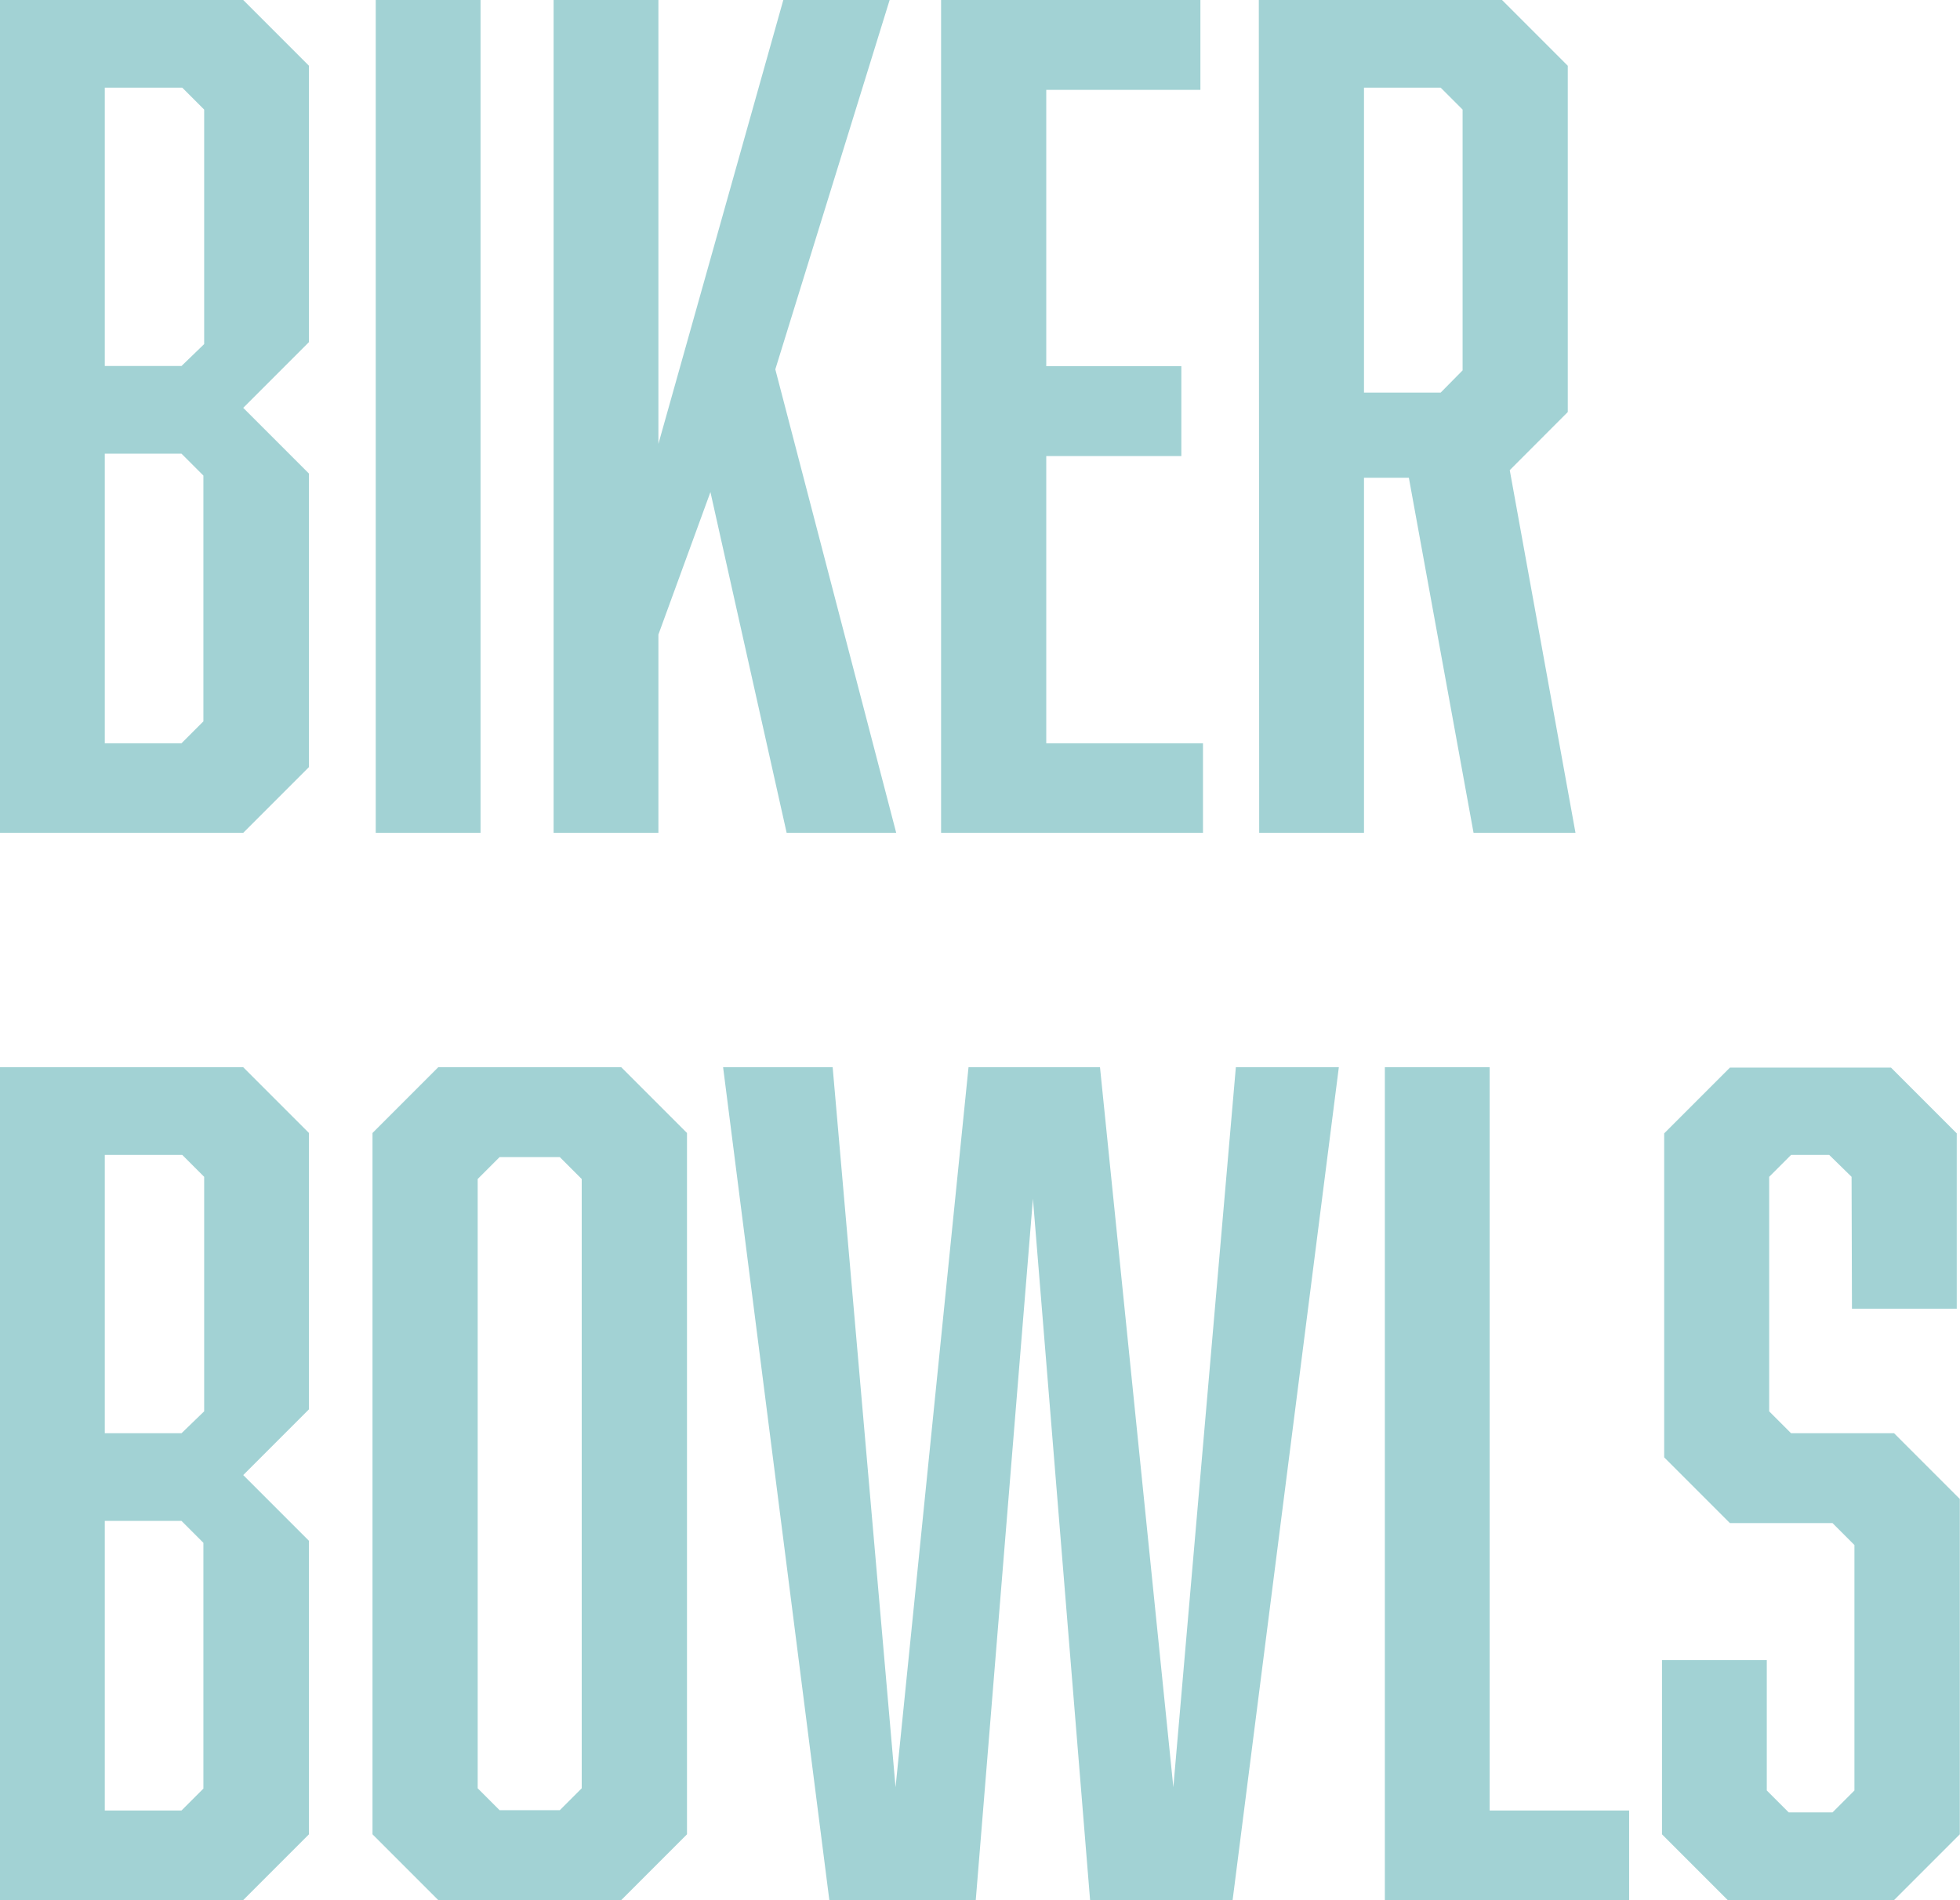
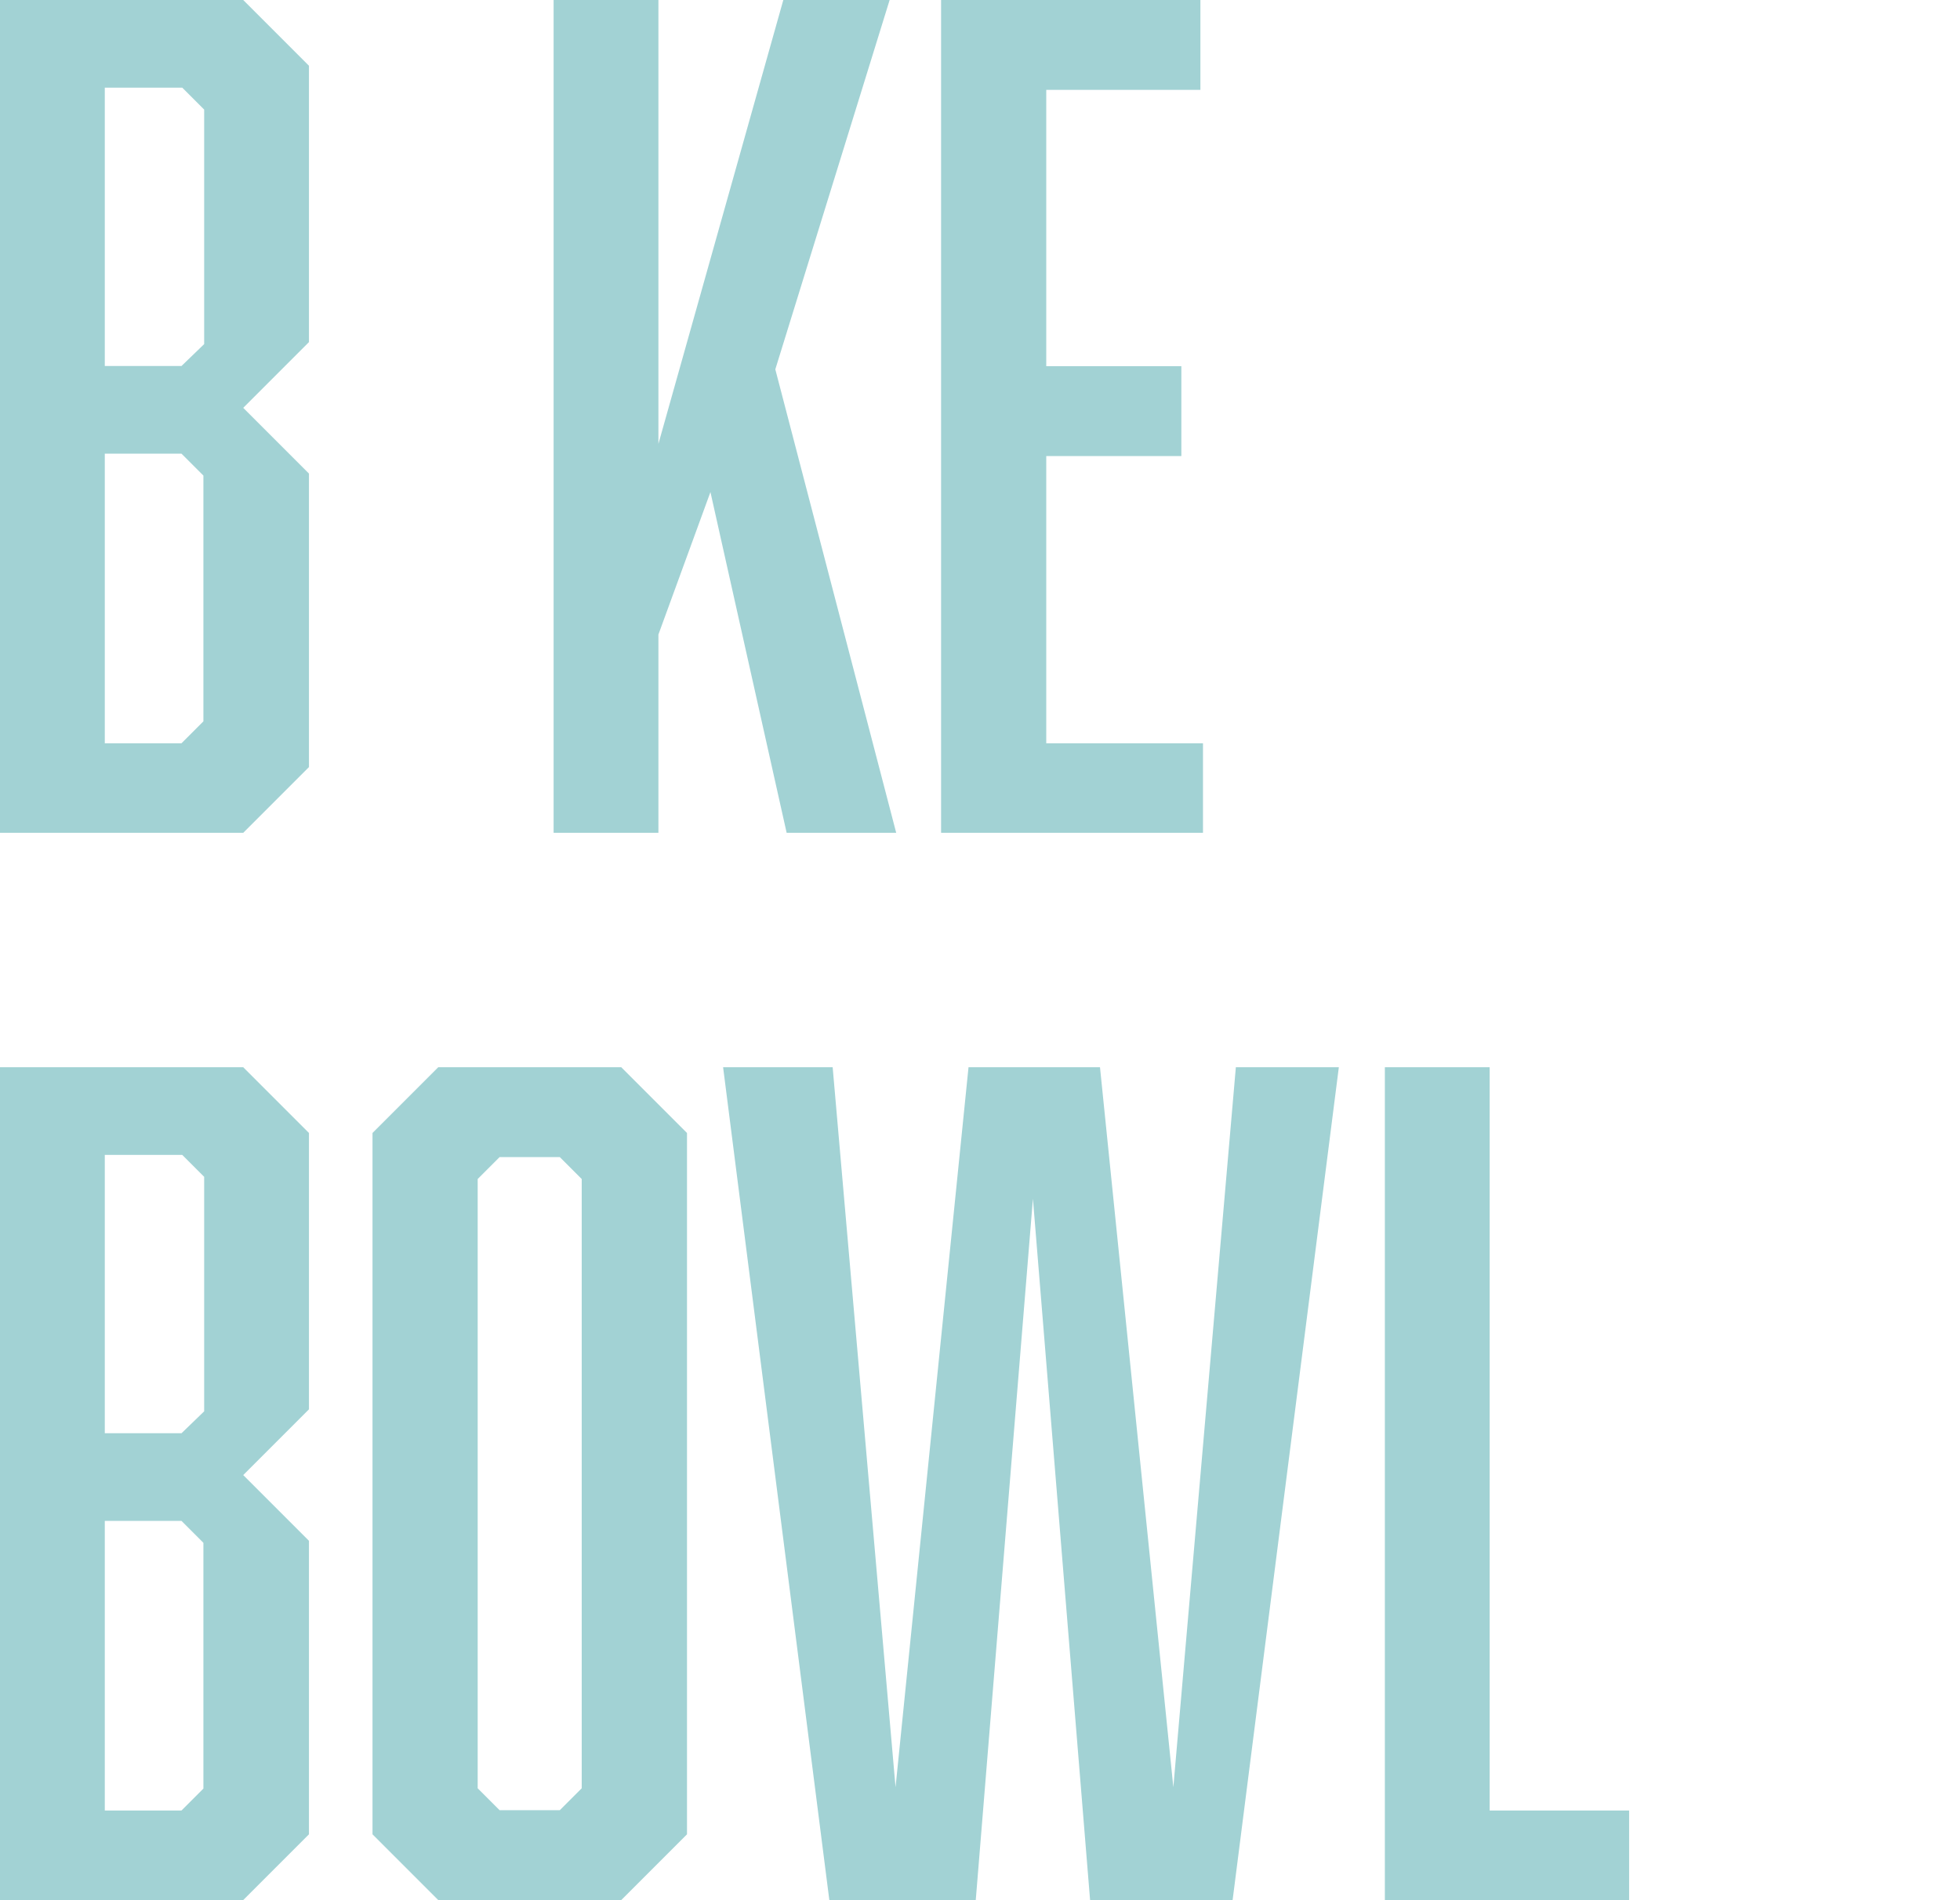
<svg xmlns="http://www.w3.org/2000/svg" viewBox="0 0 205.73 199.4">
  <defs>
    <style>.cls-1{fill:#a2d2d4;}</style>
  </defs>
  <title>biker bowls</title>
  <g id="Laag_2" data-name="Laag 2">
    <g id="artwork">
      <path class="cls-1" d="M32.43,6.9v29l-6.9,6.9,6.9,6.9V80.5l-6.9,6.9H0V0H25.53Zm-11,29.21V11.5l-2.3-2.3H11V38.41h8.05ZM11,47.61V78h8.05l2.3-2.3V49.91l-2.3-2.3Z" />
-       <path class="cls-1" d="M39.44,0h11V87.4h-11Z" />
      <path class="cls-1" d="M69.11,66.59V87.4h-11V0h11V46.58L82.22,0H93.38l-12,38.76L94.07,87.4H82.57l-8-35.76Z" />
      <path class="cls-1" d="M98.78,0H126V9.43H109.82v29H124v9.43H109.82V78h16.45V87.4H98.78Z" />
-       <path class="cls-1" d="M132.13,0h25.53l6.9,6.9V43.24l-6.09,6.1,6.9,38.06h-10.7l-6.79-37.26h-4.71V87.4h-11Zm21.39,38.87V11.5l-2.3-2.3h-8.05v32h8.05Z" />
      <path class="cls-1" d="M32.43,118.9v29l-6.9,6.9,6.9,6.9V192.5l-6.9,6.9H0V112H25.53Zm-11,29.21V123.5l-2.3-2.3H11v29.21h8.05ZM11,159.61V190h8.05l2.3-2.3V161.91l-2.3-2.3Z" />
      <path class="cls-1" d="M72.11,192.5l-6.9,6.9H46l-6.9-6.9V118.9L46,112H65.21l6.9,6.9ZM52.44,121.43l-2.3,2.3v63.94l2.3,2.3h6.32l2.3-2.3V123.73l-2.3-2.3Z" />
      <path class="cls-1" d="M114.42,199.4l-6-73.6-6,73.6H87.05L75.9,112H87.4L94,187.56,101.66,112h13.8l7.7,75.56L129.72,112h10.81l-11.15,87.4Z" />
      <path class="cls-1" d="M145.36,199.4V112h11v78H171v9.43Z" />
-       <path class="cls-1" d="M194.35,123.5,192,121.2h-4l-2.3,2.3v24.61l2.3,2.3h10.81l6.9,6.9V192.5l-6.9,6.9H181.35l-6.9-6.9V174.22h11V187.9l2.3,2.3h4.6l2.3-2.3V162.14l-2.3-2.3H181.58l-6.9-6.9v-34l6.9-6.9h16.91l6.9,6.9v18.4h-11Z" />
    </g>
  </g>
</svg>